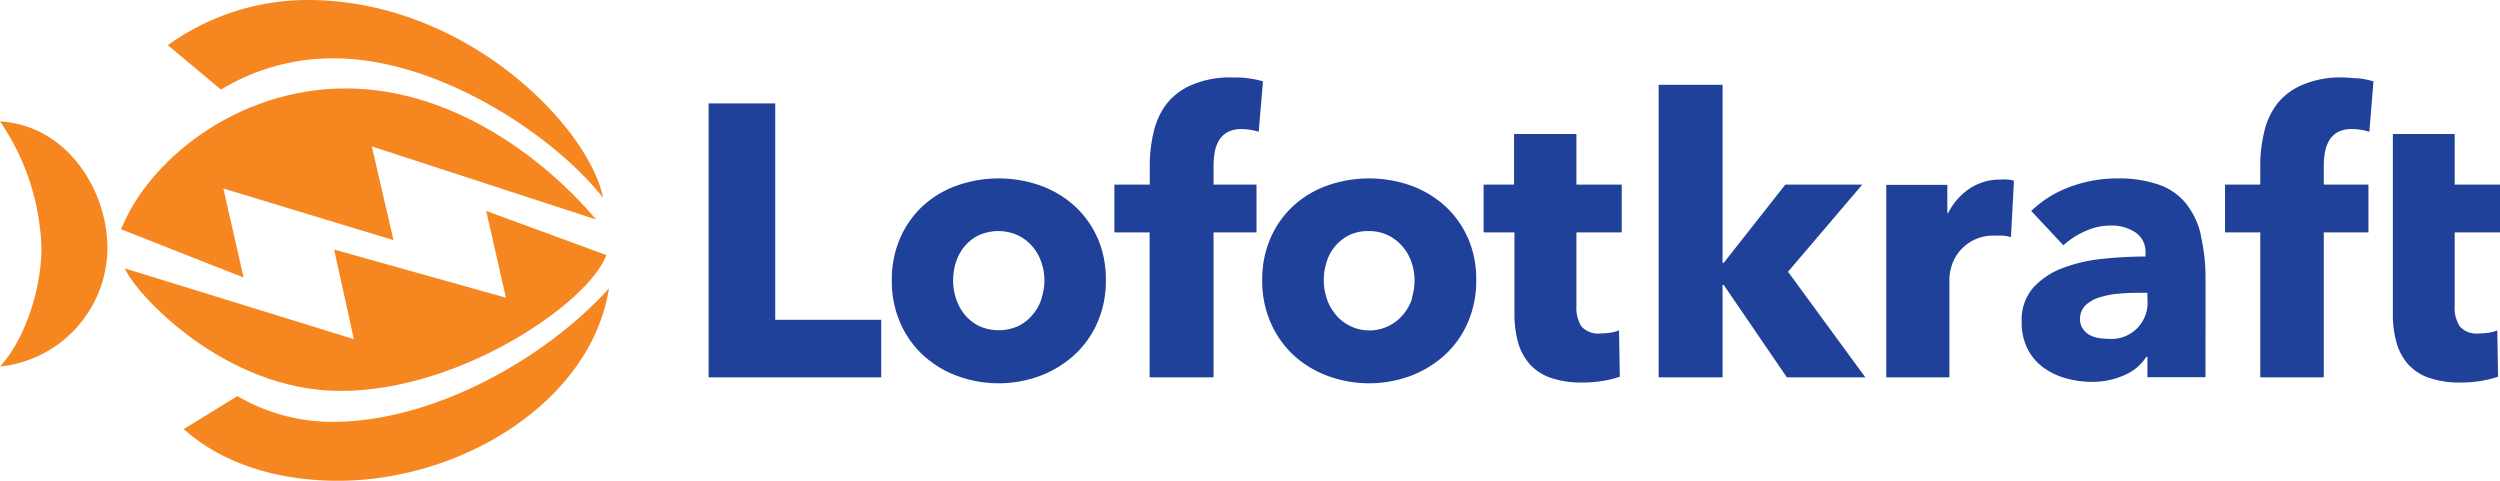
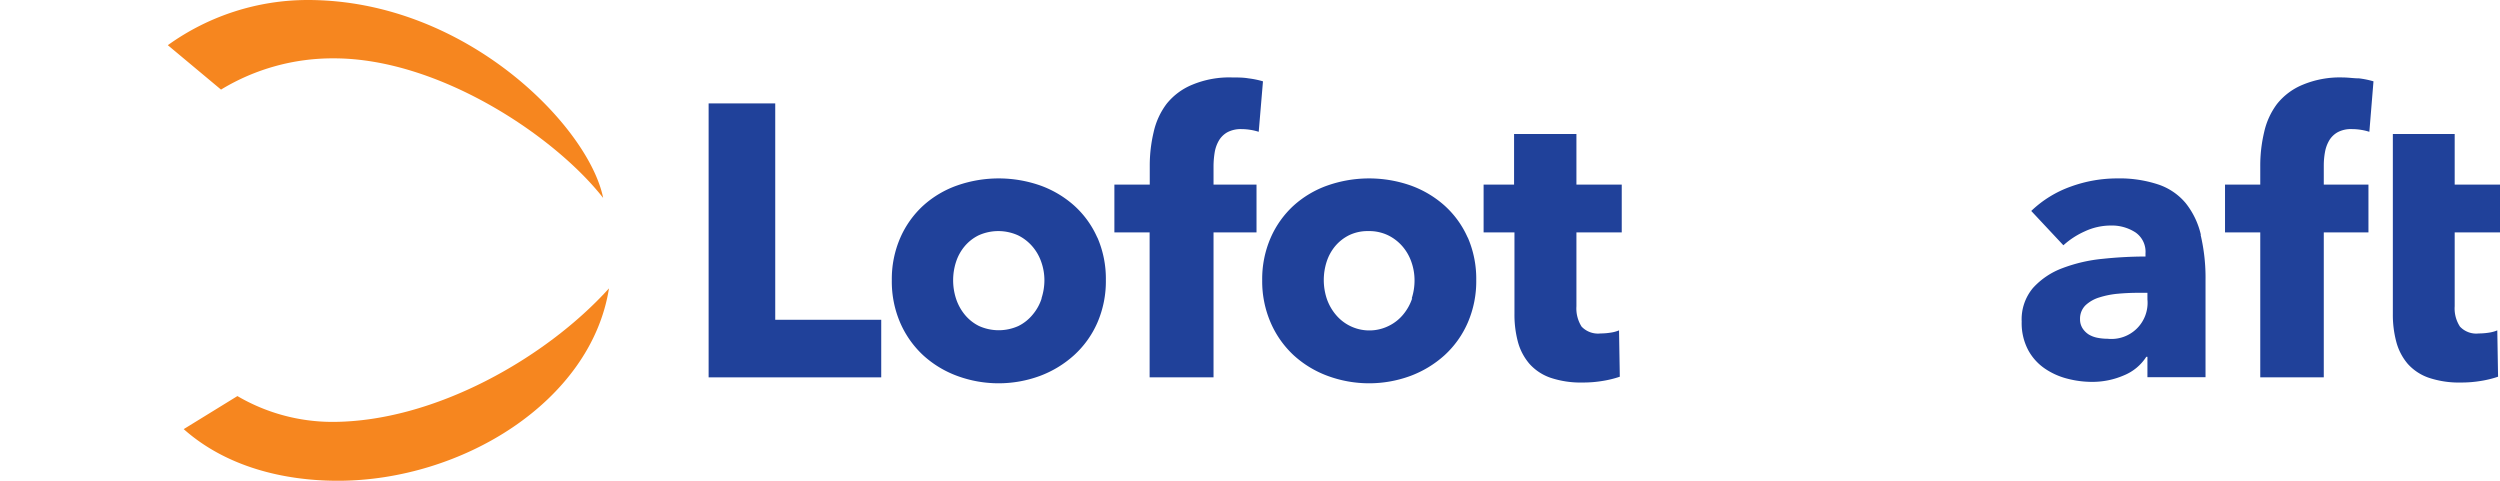
<svg xmlns="http://www.w3.org/2000/svg" id="Layer_2" data-name="Layer 2" viewBox="0 0 193.65 37.24">
  <defs>
    <style>.cls-1{fill:#20419a;}.cls-2{fill:#f6861f;}</style>
  </defs>
  <path class="cls-1" d="M125.62,18V14.3h-3.51V10.38h-4.83V14.3h-2.36V18h2.39v6.31a8.13,8.13,0,0,0,.27,2.18,4.35,4.35,0,0,0,.89,1.69,3.89,3.89,0,0,0,1.63,1.08,7.37,7.37,0,0,0,2.52.37,9.12,9.12,0,0,0,1.56-.13,8.07,8.07,0,0,0,1.29-.32l-.06-3.59a2.67,2.67,0,0,1-.68.18,5.17,5.17,0,0,1-.76.06,1.76,1.76,0,0,1-1.46-.53,2.64,2.64,0,0,1-.4-1.58V18Z" />
  <path class="cls-1" d="M113.69,18.41a7.31,7.31,0,0,0-1.8-2.49,8,8,0,0,0-2.64-1.56,9.75,9.75,0,0,0-6.4,0,7.76,7.76,0,0,0-2.64,1.56,7.4,7.4,0,0,0-1.78,2.49,8,8,0,0,0-.66,3.3A8.05,8.05,0,0,0,98.43,25a7.52,7.52,0,0,0,1.78,2.52,8,8,0,0,0,2.64,1.6,9.27,9.27,0,0,0,6.4,0,8.23,8.23,0,0,0,2.64-1.6,7.43,7.43,0,0,0,1.8-2.52,8.05,8.05,0,0,0,.66-3.31,8,8,0,0,0-.66-3.3m-4.3,4.71a3.85,3.85,0,0,1-.68,1.24,3.34,3.34,0,0,1-1.11.89,3.38,3.38,0,0,1-4.16-.89,3.85,3.85,0,0,1-.68-1.24,4.63,4.63,0,0,1,0-2.82,3.64,3.64,0,0,1,.66-1.21,3.37,3.37,0,0,1,1.1-.86A3.31,3.31,0,0,1,106,17.9a3.38,3.38,0,0,1,1.53.33,3.52,3.52,0,0,1,1.11.86,3.7,3.7,0,0,1,.69,1.21,4.26,4.26,0,0,1,.24,1.41,4.52,4.52,0,0,1-.22,1.41" />
  <path class="cls-1" d="M97.83,6.3a6.91,6.91,0,0,0-1.12-.23C96.3,6,95.88,6,95.46,6a7.44,7.44,0,0,0-3.1.56,4.94,4.94,0,0,0-2,1.49,5.68,5.68,0,0,0-1,2.19,11.19,11.19,0,0,0-.3,2.62V14.3H86.32V18h2.73V29.23H94V18h3.33V14.3H94V12.8a7,7,0,0,1,.09-1,2.72,2.72,0,0,1,.33-.92,1.76,1.76,0,0,1,.66-.64A2.23,2.23,0,0,1,96.15,10a4.37,4.37,0,0,1,.72.06,4.18,4.18,0,0,1,.63.15Z" />
  <path class="cls-1" d="M85,18.41a7.31,7.31,0,0,0-1.8-2.49,8,8,0,0,0-2.64-1.56,9.75,9.75,0,0,0-6.4,0,7.76,7.76,0,0,0-2.64,1.56,7.4,7.4,0,0,0-1.78,2.49,8,8,0,0,0-.66,3.3A8.05,8.05,0,0,0,69.73,25a7.52,7.52,0,0,0,1.78,2.52,8,8,0,0,0,2.64,1.6,9.27,9.27,0,0,0,6.4,0,8.23,8.23,0,0,0,2.64-1.6A7.43,7.43,0,0,0,85,25a8.05,8.05,0,0,0,.66-3.31,8,8,0,0,0-.66-3.3m-4.31,4.71A3.64,3.64,0,0,1,80,24.36a3.34,3.34,0,0,1-1.11.89,3.71,3.71,0,0,1-3.06,0,3.34,3.34,0,0,1-1.11-.89,3.82,3.82,0,0,1-.67-1.24,4.63,4.63,0,0,1,0-2.82,3.64,3.64,0,0,1,.66-1.21,3.33,3.33,0,0,1,1.09-.86,3.71,3.71,0,0,1,3.06,0,3.52,3.52,0,0,1,1.11.86,3.7,3.7,0,0,1,.69,1.21,4.26,4.26,0,0,1,.24,1.41,4.53,4.53,0,0,1-.23,1.41" />
  <polygon class="cls-1" points="68.26 29.23 68.26 24.77 60.05 24.77 60.05 8.01 54.89 8.01 54.89 29.23 68.26 29.23" />
  <path class="cls-1" d="M185.35,18v6.31a8.13,8.13,0,0,0,.27,2.18,4.34,4.34,0,0,0,.88,1.69,3.89,3.89,0,0,0,1.63,1.08,7.37,7.37,0,0,0,2.52.37,9.12,9.12,0,0,0,1.56-.13,8.07,8.07,0,0,0,1.29-.32l-.06-3.59a2.58,2.58,0,0,1-.67.18,5.3,5.3,0,0,1-.77.06,1.73,1.73,0,0,1-1.45-.53,2.57,2.57,0,0,1-.41-1.58V18h3.51V14.3h-3.51V10.38h-4.79V18Z" />
  <path class="cls-1" d="M183.85,6.3a6.91,6.91,0,0,0-1.12-.23c-.41,0-.83-.07-1.25-.07a7.47,7.47,0,0,0-3.1.56,4.94,4.94,0,0,0-2,1.49,5.68,5.68,0,0,0-1,2.19,11.19,11.19,0,0,0-.3,2.62V14.3h-2.73V18h2.73V29.23H180V18h3.46V14.3H180V12.8a5.83,5.83,0,0,1,.09-1,2.72,2.72,0,0,1,.33-.92,1.76,1.76,0,0,1,.66-.64,2.18,2.18,0,0,1,1.11-.24,4.34,4.34,0,0,1,.71.06,4.18,4.18,0,0,1,.63.15Z" />
  <path class="cls-1" d="M170.48,18.19a6.14,6.14,0,0,0-1.18-2.46,4.72,4.72,0,0,0-2.12-1.44,9.5,9.5,0,0,0-3.19-.47,10.51,10.51,0,0,0-3.58.63,8.6,8.6,0,0,0-3.07,1.89L159.83,19a6.27,6.27,0,0,1,1.66-1.08,4.76,4.76,0,0,1,2-.45,3.36,3.36,0,0,1,1.92.53,1.82,1.82,0,0,1,.78,1.63v.24a31.81,31.81,0,0,0-3.33.18,12,12,0,0,0-3.1.72,5.81,5.81,0,0,0-2.28,1.53,3.77,3.77,0,0,0-.88,2.61,4.45,4.45,0,0,0,.51,2.22,4.09,4.09,0,0,0,1.3,1.43,5.47,5.47,0,0,0,1.76.78,7.54,7.54,0,0,0,1.86.24,6.14,6.14,0,0,0,2.5-.51,3.73,3.73,0,0,0,1.72-1.43h.09v1.58h4.5V21.71a14.47,14.47,0,0,0-.38-3.52m-4.12,5a2.8,2.8,0,0,1-3.09,3.05,4,4,0,0,1-.75-.07,2.1,2.1,0,0,1-.69-.25,1.6,1.6,0,0,1-.49-.48,1.29,1.29,0,0,1-.2-.72,1.46,1.46,0,0,1,.42-1.07,2.73,2.73,0,0,1,1.07-.61,6.71,6.71,0,0,1,1.47-.29c.55-.05,1.09-.07,1.63-.07h.63Z" />
-   <path class="cls-1" d="M156,14a2.31,2.31,0,0,0-.47-.09,5.49,5.49,0,0,0-.58,0,4.2,4.2,0,0,0-2.43.73,4.88,4.88,0,0,0-1.62,1.87h-.06V14.32h-4.73V29.23H151V21.58a3.72,3.72,0,0,1,.18-1,3.26,3.26,0,0,1,.59-1.1,3.39,3.39,0,0,1,1.08-.87,3.48,3.48,0,0,1,1.66-.36l.62,0a3.78,3.78,0,0,1,.64.12Z" />
-   <polygon class="cls-1" points="138.5 21.05 144.25 14.3 138.29 14.3 133.52 20.36 133.43 20.36 133.43 6.57 128.48 6.57 128.48 29.23 133.43 29.23 133.43 22.07 133.52 22.07 138.41 29.23 144.49 29.23 138.5 21.05" />
-   <path class="cls-2" d="M46.17,17,28.8,11.34l1.68,7.26-13.18-4,1.57,6.9L9.38,17.76c2.08-5.25,8.87-10.91,17.41-10.91C34.86,6.85,42,12.07,46.17,17" />
-   <path class="cls-2" d="M47,19.77l-9.34-3.43,1.53,6.72L25.88,19.33l1.53,6.94L9.67,20.79c.73,1.83,7.63,9.49,16.72,9.49,9.27,0,19.16-6.79,20.58-10.51" />
  <path class="cls-2" d="M46.72,15.33C42.92,10.48,33.94,4.52,25.88,4.52a16.66,16.66,0,0,0-8.76,2.42L13,3.5A18.58,18.58,0,0,1,23.83,0c12.3,0,21.79,9.85,22.89,15.33" />
  <path class="cls-2" d="M47.16,22.35C42.3,27.72,33.65,32.68,25.73,32.68a14.58,14.58,0,0,1-7.34-2l-4.16,2.56c3.29,2.92,7.74,4,11.94,4,9.6,0,19.6-6.13,21-14.89" />
-   <path class="cls-2" d="M0,9.4a18.32,18.32,0,0,1,3.21,9.79c0,3.21-1.28,7.11-3.21,9.2a9.27,9.27,0,0,0,8.32-9.2c0-4.31-3-9.45-8.32-9.79" />
</svg>